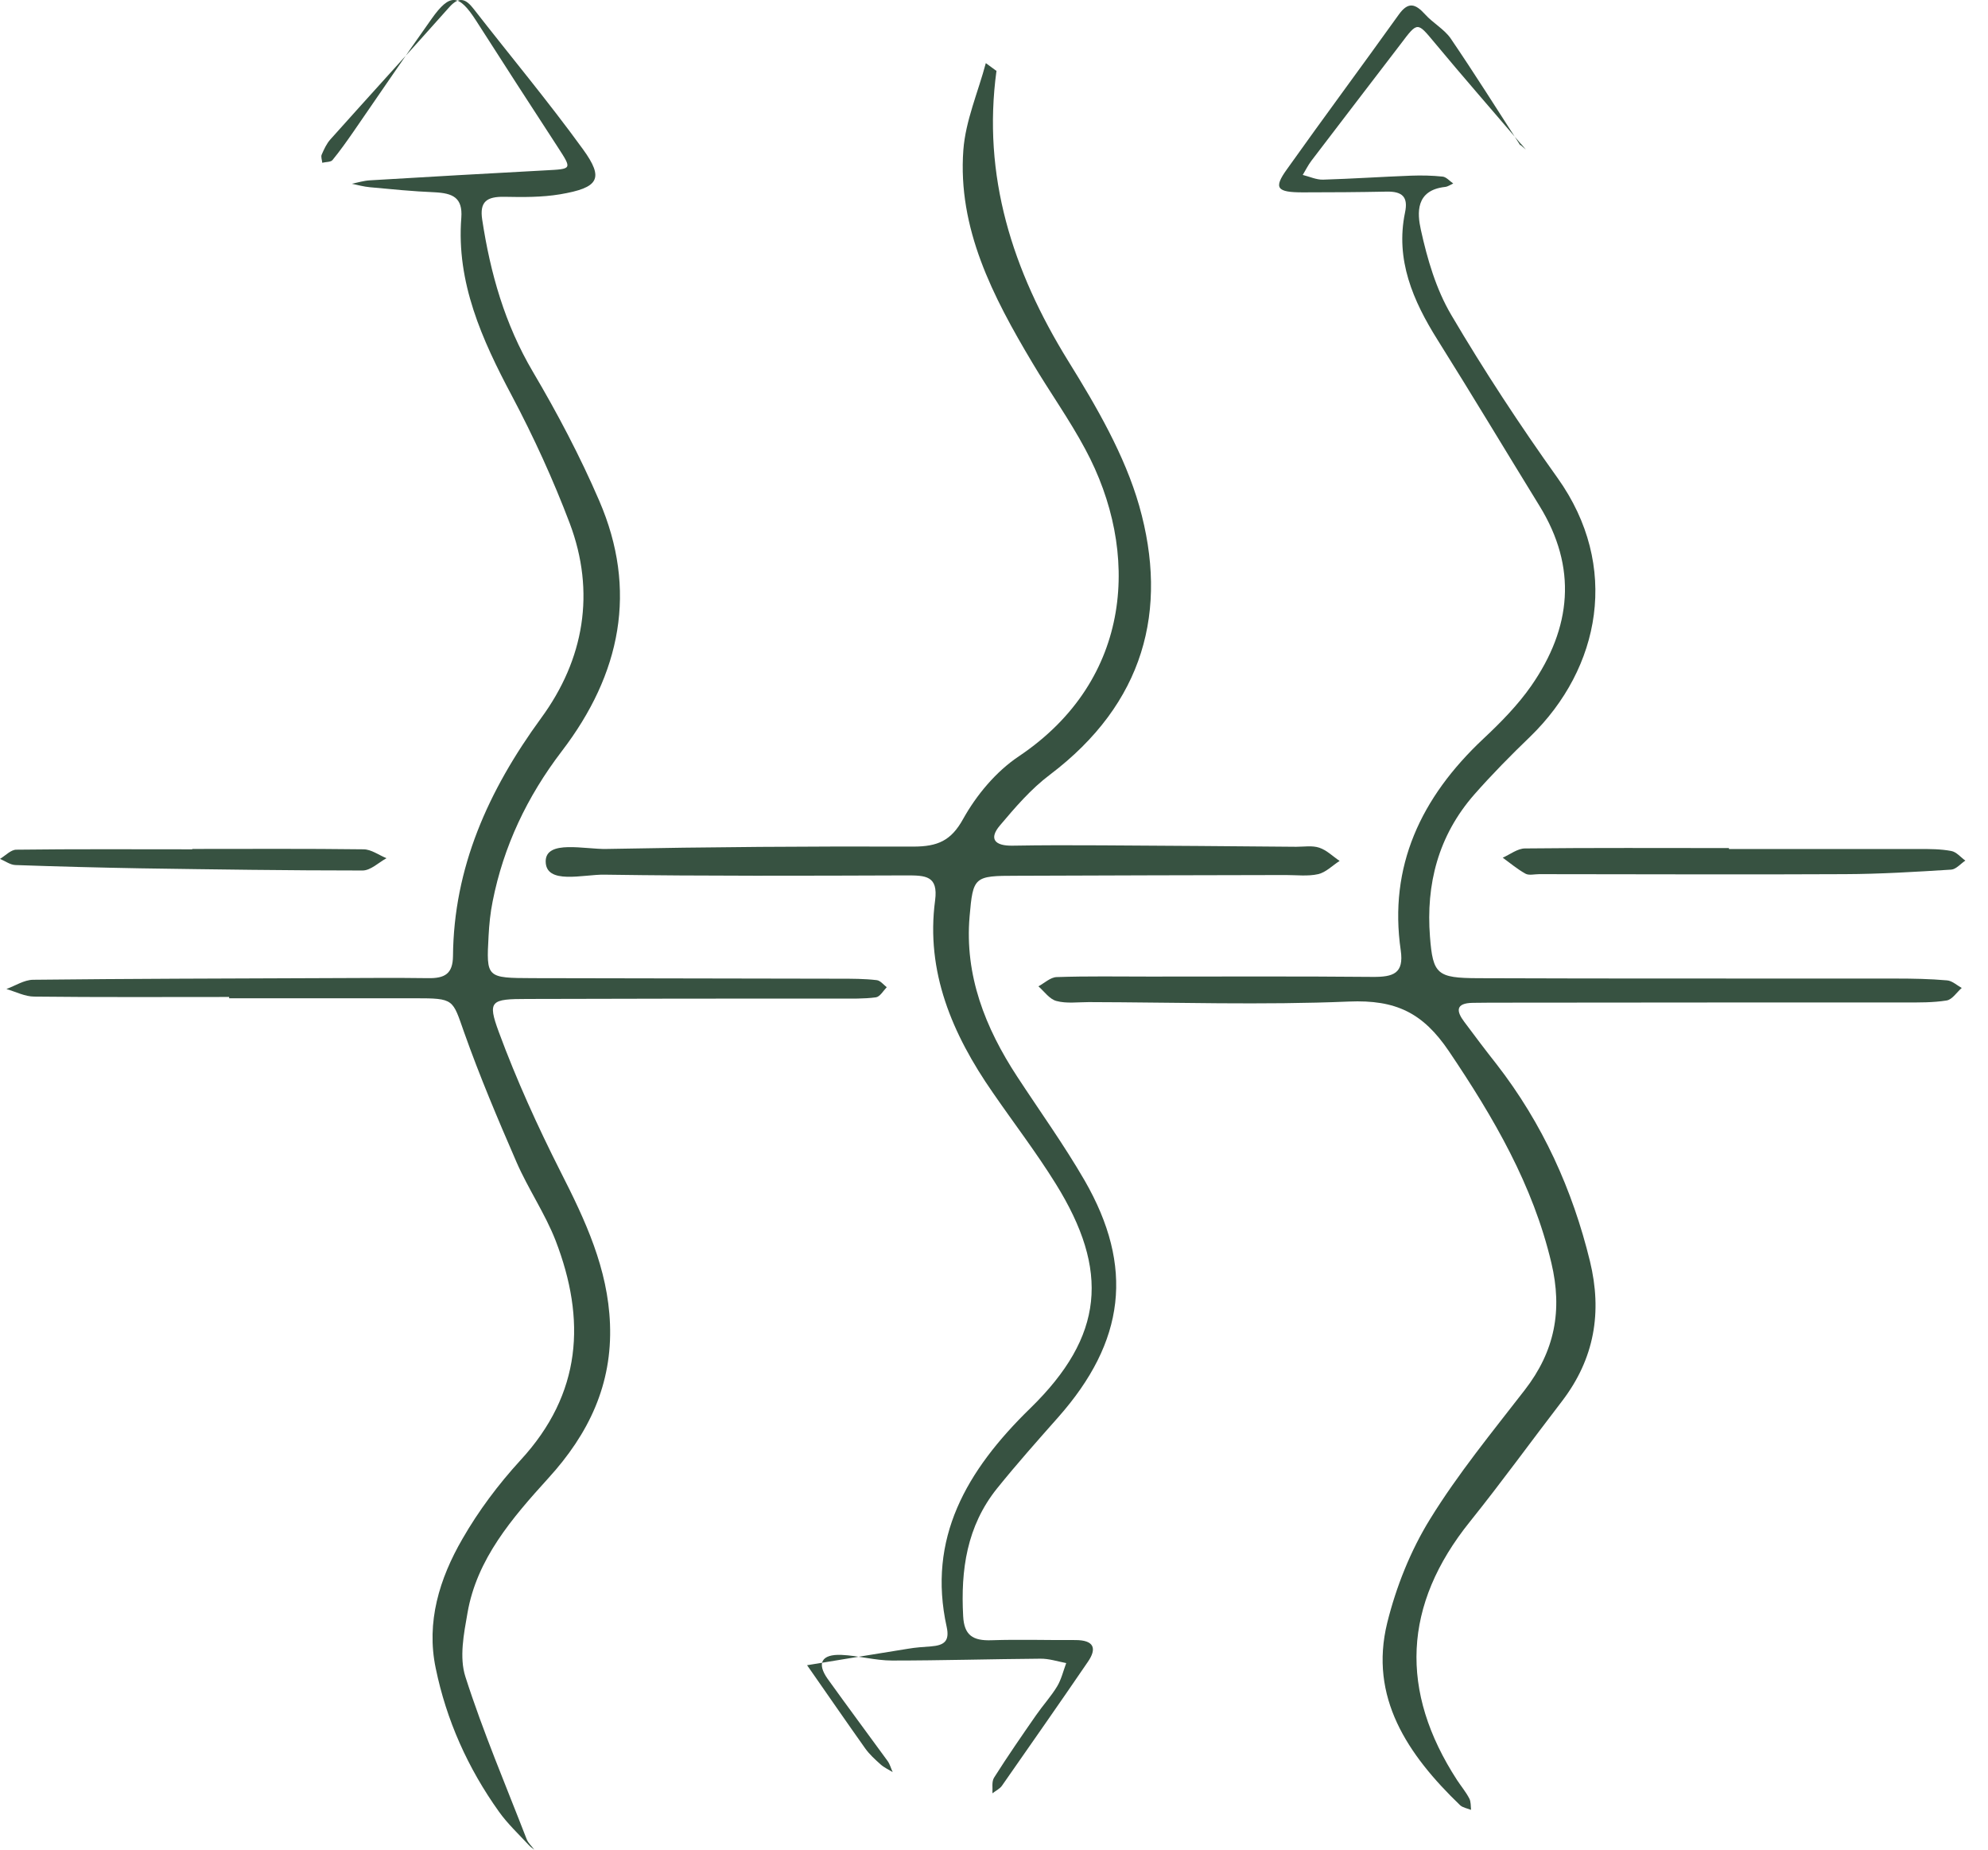
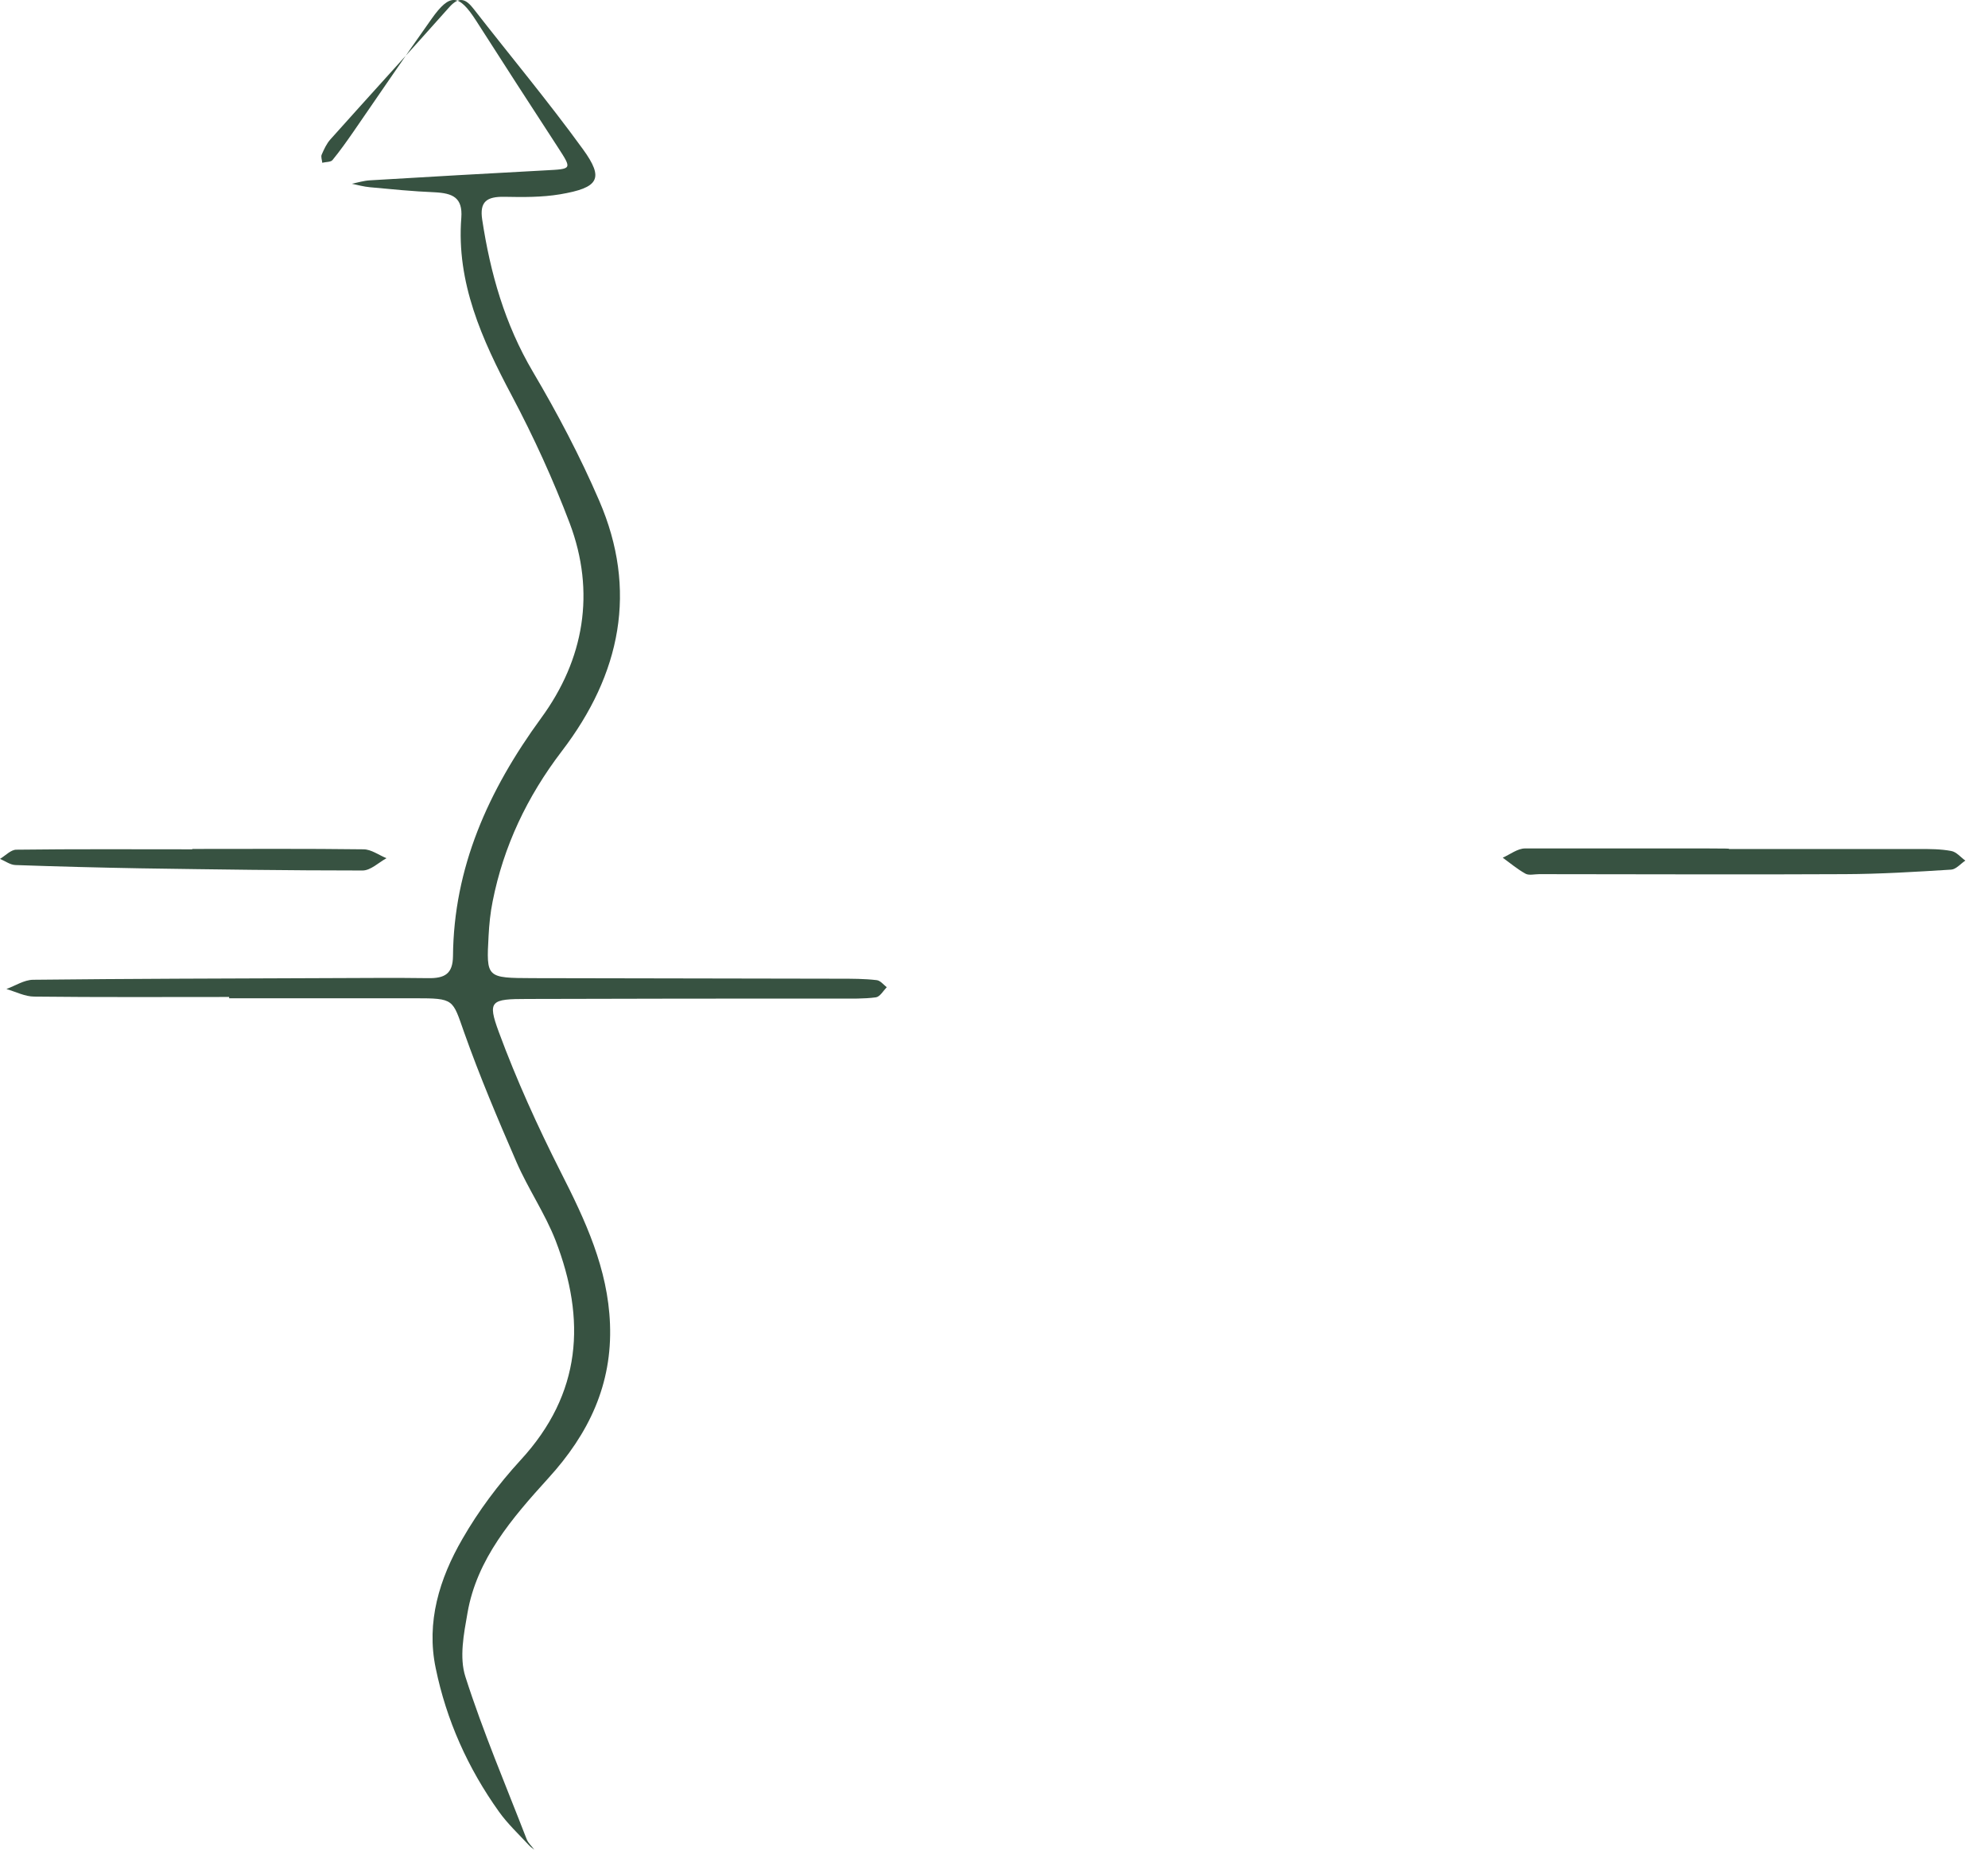
<svg xmlns="http://www.w3.org/2000/svg" width="43" height="40" viewBox="0 0 43 40" fill="none">
-   <path d="M32.895 3.11C32.275 2.381 31.642 1.66 31.031 0.924C30.654 0.473 30.666 0.461 30.294 0.955C29.653 1.793 29.008 2.632 28.367 3.474C28.296 3.568 28.241 3.678 28.178 3.783C28.325 3.819 28.472 3.889 28.618 3.885C29.251 3.866 29.887 3.823 30.52 3.799C30.746 3.791 30.976 3.795 31.203 3.819C31.282 3.826 31.358 3.917 31.433 3.968C31.374 3.995 31.32 4.034 31.261 4.042C30.612 4.112 30.654 4.614 30.733 4.97C30.872 5.601 31.06 6.251 31.391 6.812C32.099 8.014 32.874 9.194 33.691 10.338C35.048 12.241 34.62 14.451 33.1 15.928C32.681 16.331 32.271 16.747 31.889 17.181C31.106 18.075 30.842 19.125 30.93 20.257C30.993 21.072 31.085 21.15 31.969 21.154C34.985 21.166 37.996 21.158 41.012 21.162C41.381 21.162 41.749 21.169 42.114 21.201C42.223 21.209 42.327 21.307 42.432 21.365C42.323 21.459 42.227 21.616 42.105 21.636C41.812 21.683 41.506 21.679 41.205 21.679C38.323 21.679 35.446 21.679 32.564 21.683C32.329 21.683 32.095 21.683 31.86 21.687C31.475 21.691 31.5 21.871 31.672 22.098C31.902 22.407 32.132 22.713 32.371 23.015C33.368 24.3 34.013 25.73 34.39 27.273C34.658 28.374 34.491 29.381 33.783 30.305C33.117 31.171 32.48 32.052 31.797 32.903C30.34 34.712 30.268 36.573 31.517 38.497C31.605 38.63 31.709 38.755 31.78 38.892C31.818 38.963 31.81 39.057 31.818 39.139C31.739 39.108 31.642 39.092 31.584 39.041C30.44 37.94 29.611 36.703 30.005 35.096C30.197 34.321 30.507 33.537 30.934 32.848C31.533 31.876 32.271 30.975 32.978 30.062C33.632 29.22 33.799 28.335 33.556 27.312C33.159 25.628 32.312 24.174 31.337 22.729C30.779 21.906 30.197 21.616 29.175 21.659C27.303 21.738 25.427 21.675 23.55 21.671C23.315 21.671 23.068 21.706 22.851 21.647C22.7 21.608 22.587 21.44 22.461 21.33C22.591 21.26 22.721 21.134 22.855 21.13C23.525 21.107 24.195 21.119 24.865 21.119C26.474 21.119 28.082 21.111 29.686 21.126C30.139 21.13 30.369 21.052 30.298 20.554C30.034 18.741 30.729 17.248 32.086 15.975C32.463 15.622 32.832 15.246 33.121 14.831C33.992 13.577 34.122 12.273 33.297 10.937C32.564 9.746 31.843 8.543 31.098 7.356C30.558 6.498 30.18 5.613 30.39 4.598C30.461 4.265 30.34 4.136 29.988 4.144C29.385 4.156 28.782 4.16 28.178 4.16C27.617 4.16 27.542 4.069 27.835 3.662C28.631 2.542 29.452 1.437 30.252 0.32C30.461 0.026 30.616 0.081 30.826 0.312C30.993 0.497 31.236 0.63 31.374 0.826C31.894 1.59 32.384 2.369 32.882 3.141L32.899 3.125L32.895 3.11Z" fill="#375241" />
  <path d="M4.964 21.56C3.557 21.56 2.149 21.568 0.742 21.552C0.541 21.552 0.34 21.447 0.139 21.388C0.331 21.317 0.52 21.192 0.713 21.188C2.79 21.165 4.868 21.161 6.941 21.153C7.712 21.153 8.482 21.141 9.253 21.153C9.626 21.161 9.793 21.055 9.798 20.679C9.814 18.767 10.556 17.102 11.703 15.531C12.637 14.258 12.884 12.804 12.323 11.316C11.967 10.376 11.544 9.451 11.071 8.558C10.422 7.339 9.869 6.105 9.978 4.711C10.011 4.272 9.793 4.178 9.4 4.158C8.931 4.139 8.466 4.092 8.001 4.049C7.871 4.037 7.741 4.002 7.611 3.974C7.741 3.947 7.867 3.908 7.996 3.9C9.266 3.825 10.531 3.751 11.8 3.684C12.373 3.653 12.378 3.665 12.068 3.187C11.477 2.278 10.887 1.369 10.304 0.456C9.927 -0.131 9.735 -0.155 9.337 0.405C8.763 1.212 8.21 2.031 7.649 2.842C7.502 3.054 7.356 3.261 7.192 3.461C7.155 3.508 7.046 3.5 6.97 3.52C6.966 3.461 6.937 3.391 6.958 3.344C7.008 3.23 7.062 3.109 7.146 3.015C8.001 2.059 8.868 1.111 9.718 0.155C9.936 -0.088 10.078 -0.022 10.246 0.194C11.033 1.205 11.858 2.192 12.608 3.226C13.073 3.865 12.952 4.06 12.114 4.202C11.72 4.268 11.314 4.264 10.912 4.256C10.526 4.249 10.371 4.362 10.43 4.75C10.606 5.906 10.916 7.006 11.527 8.041C12.059 8.942 12.55 9.874 12.96 10.826C13.798 12.761 13.429 14.575 12.152 16.244C11.398 17.231 10.891 18.305 10.656 19.492C10.606 19.738 10.581 19.989 10.568 20.236C10.518 21.149 10.518 21.149 11.527 21.153C13.739 21.157 15.951 21.16 18.162 21.165C18.43 21.165 18.698 21.165 18.962 21.196C19.042 21.204 19.109 21.294 19.18 21.349C19.105 21.427 19.033 21.556 18.945 21.568C18.681 21.603 18.413 21.595 18.145 21.595C15.9 21.595 13.655 21.595 11.41 21.603C10.614 21.603 10.539 21.639 10.79 22.32C11.171 23.351 11.628 24.357 12.126 25.341C12.662 26.394 13.148 27.433 13.194 28.631C13.245 29.936 12.738 31.005 11.858 31.969C11.075 32.831 10.313 33.716 10.112 34.88C10.032 35.334 9.932 35.84 10.066 36.259C10.447 37.45 10.941 38.609 11.393 39.777C11.427 39.859 11.502 39.926 11.557 40C11.515 39.969 11.469 39.937 11.435 39.898C11.217 39.663 10.979 39.44 10.794 39.181C10.116 38.233 9.655 37.195 9.425 36.078C9.215 35.08 9.504 34.139 10.003 33.278C10.35 32.674 10.778 32.102 11.255 31.581C12.591 30.136 12.675 28.533 12.018 26.829C11.791 26.245 11.423 25.709 11.171 25.129C10.769 24.204 10.376 23.276 10.04 22.328C9.785 21.607 9.831 21.588 8.977 21.588C7.636 21.588 6.296 21.588 4.956 21.588C4.956 21.576 4.956 21.564 4.956 21.552L4.964 21.56Z" fill="#375241" />
-   <path d="M21.554 1.529C21.244 3.801 21.893 5.846 23.104 7.805C23.719 8.796 24.327 9.842 24.641 10.939C25.282 13.2 24.745 15.213 22.71 16.753C22.299 17.062 21.96 17.458 21.629 17.85C21.386 18.136 21.508 18.296 21.906 18.288C22.542 18.277 23.179 18.277 23.816 18.281C25.223 18.288 26.63 18.3 28.038 18.312C28.205 18.312 28.385 18.281 28.536 18.332C28.7 18.387 28.829 18.52 28.976 18.618C28.821 18.715 28.683 18.864 28.511 18.904C28.289 18.954 28.046 18.923 27.811 18.923C25.868 18.927 23.924 18.931 21.981 18.939C21.068 18.939 21.047 18.958 20.972 19.82C20.863 21.09 21.307 22.222 22.002 23.283C22.492 24.032 23.016 24.76 23.46 25.528C24.536 27.397 24.339 29.011 22.886 30.652C22.438 31.158 21.989 31.663 21.566 32.188C20.909 33.007 20.779 33.955 20.833 34.95C20.854 35.361 21.039 35.486 21.449 35.471C22.052 35.451 22.655 35.471 23.259 35.467C23.669 35.467 23.728 35.651 23.531 35.937C22.919 36.834 22.295 37.723 21.675 38.613C21.629 38.683 21.537 38.726 21.466 38.781C21.474 38.668 21.445 38.53 21.503 38.44C21.793 37.982 22.102 37.535 22.412 37.089C22.559 36.877 22.735 36.685 22.865 36.47C22.957 36.317 22.999 36.133 23.062 35.965C22.873 35.929 22.689 35.867 22.5 35.87C21.432 35.878 20.364 35.91 19.296 35.91C18.932 35.91 18.567 35.804 18.203 35.788C17.767 35.769 17.663 35.968 17.901 36.305C18.329 36.901 18.768 37.492 19.2 38.084C19.25 38.154 19.271 38.244 19.309 38.323C19.221 38.268 19.124 38.225 19.049 38.158C18.927 38.049 18.806 37.939 18.714 37.81C18.291 37.214 17.876 36.611 17.457 36.011C18.186 35.89 18.911 35.773 19.64 35.655C19.803 35.627 19.971 35.616 20.138 35.604C20.419 35.581 20.544 35.494 20.477 35.185C20.054 33.273 20.9 31.804 22.283 30.456C23.883 28.897 24.004 27.479 22.835 25.599C22.417 24.925 21.927 24.286 21.474 23.628C20.595 22.363 20.021 21.011 20.226 19.472C20.297 18.935 20.017 18.931 19.602 18.931C17.424 18.939 15.246 18.947 13.072 18.915C12.62 18.907 11.799 19.142 11.803 18.622C11.811 18.155 12.653 18.371 13.122 18.359C15.334 18.316 17.545 18.3 19.753 18.308C20.285 18.308 20.574 18.179 20.833 17.709C21.118 17.199 21.537 16.69 22.035 16.357C24.519 14.692 24.662 11.922 23.476 9.717C23.133 9.074 22.701 8.471 22.329 7.844C21.474 6.411 20.712 4.938 20.837 3.245C20.884 2.611 21.156 1.992 21.323 1.365C21.395 1.42 21.47 1.471 21.541 1.525L21.554 1.529Z" fill="#375241" />
-   <path d="M37.4 18.36C38.77 18.36 40.14 18.36 41.509 18.36C41.744 18.36 41.978 18.36 42.205 18.403C42.318 18.423 42.41 18.54 42.51 18.611C42.41 18.677 42.309 18.799 42.205 18.806C41.438 18.854 40.672 18.901 39.905 18.904C37.702 18.916 35.495 18.904 33.291 18.904C33.191 18.904 33.069 18.936 32.994 18.893C32.818 18.795 32.667 18.666 32.504 18.548C32.663 18.477 32.826 18.348 32.986 18.348C34.456 18.332 35.926 18.34 37.396 18.34C37.396 18.344 37.396 18.348 37.396 18.356L37.4 18.36Z" fill="#375241" />
+   <path d="M37.4 18.36C38.77 18.36 40.14 18.36 41.509 18.36C41.744 18.36 41.978 18.36 42.205 18.403C42.318 18.423 42.41 18.54 42.51 18.611C42.41 18.677 42.309 18.799 42.205 18.806C41.438 18.854 40.672 18.901 39.905 18.904C37.702 18.916 35.495 18.904 33.291 18.904C33.191 18.904 33.069 18.936 32.994 18.893C32.818 18.795 32.667 18.666 32.504 18.548C32.663 18.477 32.826 18.348 32.986 18.348C37.396 18.344 37.396 18.348 37.396 18.356L37.4 18.36Z" fill="#375241" />
  <path d="M4.155 18.359C5.391 18.359 6.626 18.351 7.862 18.367C8.03 18.367 8.193 18.492 8.36 18.559C8.189 18.653 8.017 18.825 7.841 18.825C6.241 18.825 4.637 18.802 3.037 18.778C2.136 18.762 1.236 18.739 0.335 18.707C0.222 18.704 0.113 18.621 0 18.574C0.117 18.504 0.235 18.375 0.352 18.375C1.621 18.359 2.89 18.367 4.159 18.367V18.359H4.155Z" fill="#375241" />
-   <path d="M32.877 3.125C32.919 3.16 32.961 3.199 33.003 3.235C32.969 3.192 32.931 3.149 32.898 3.109L32.881 3.125H32.877Z" fill="#375241" />
</svg>